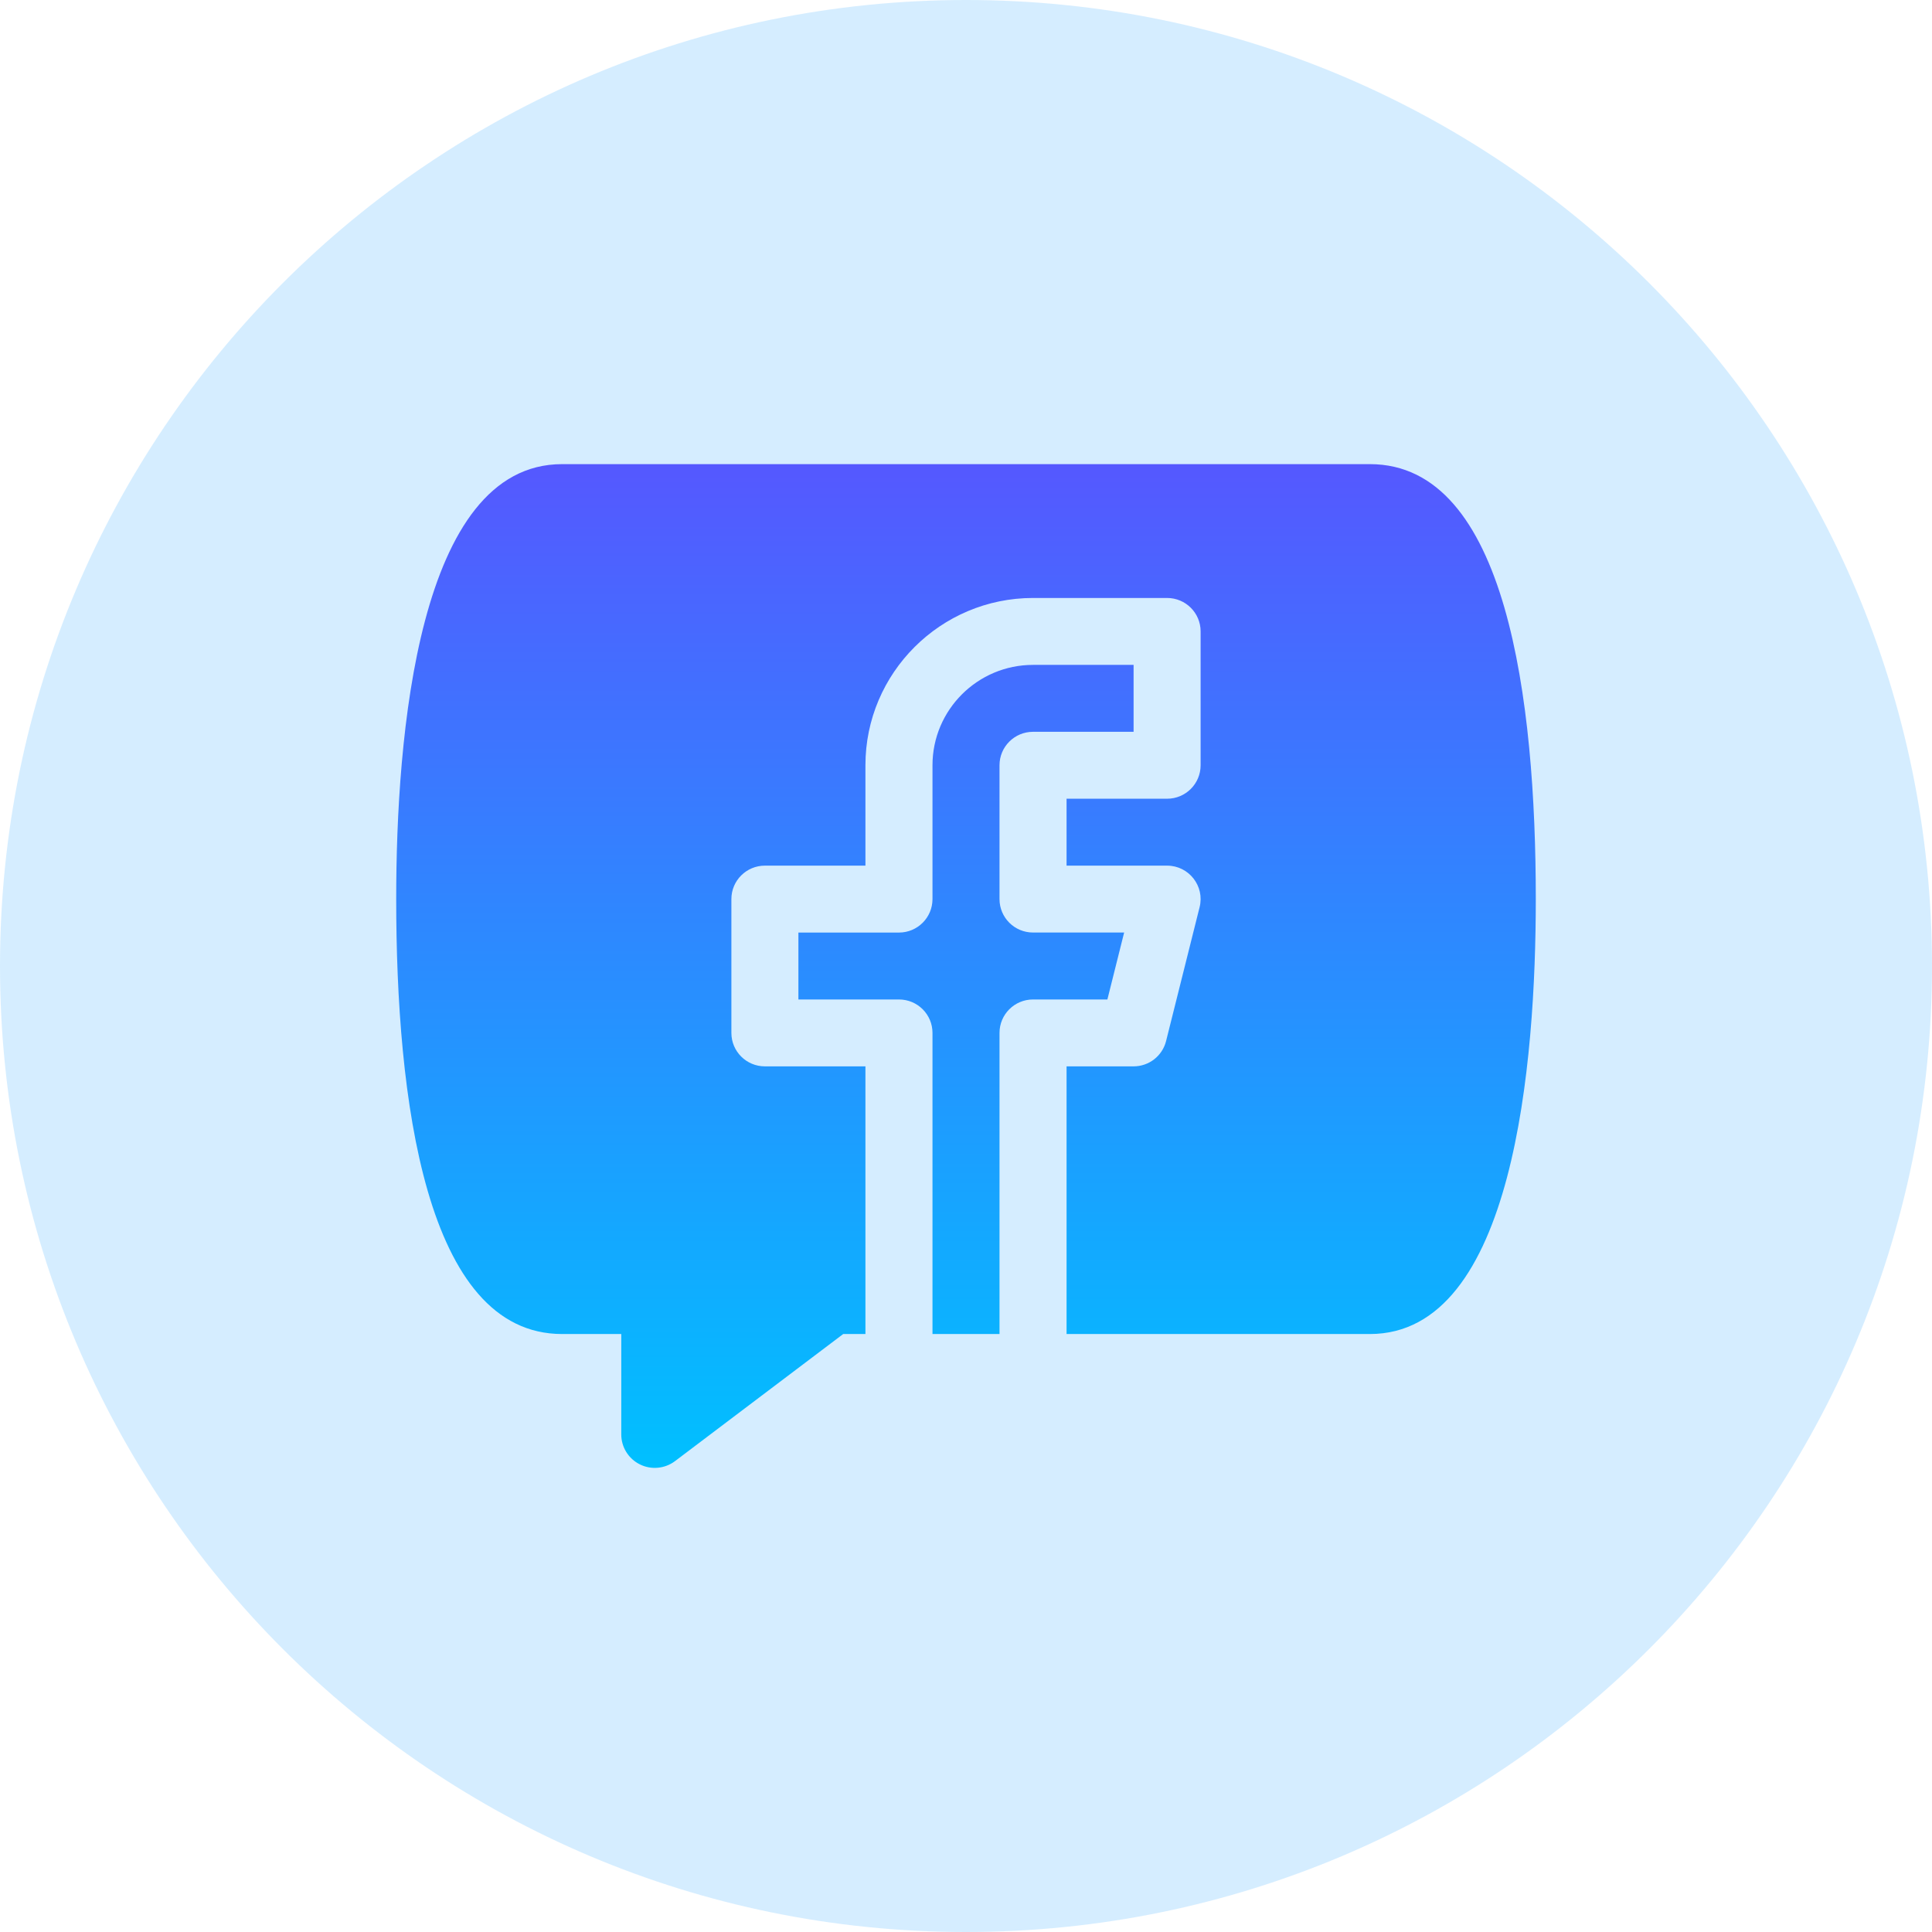
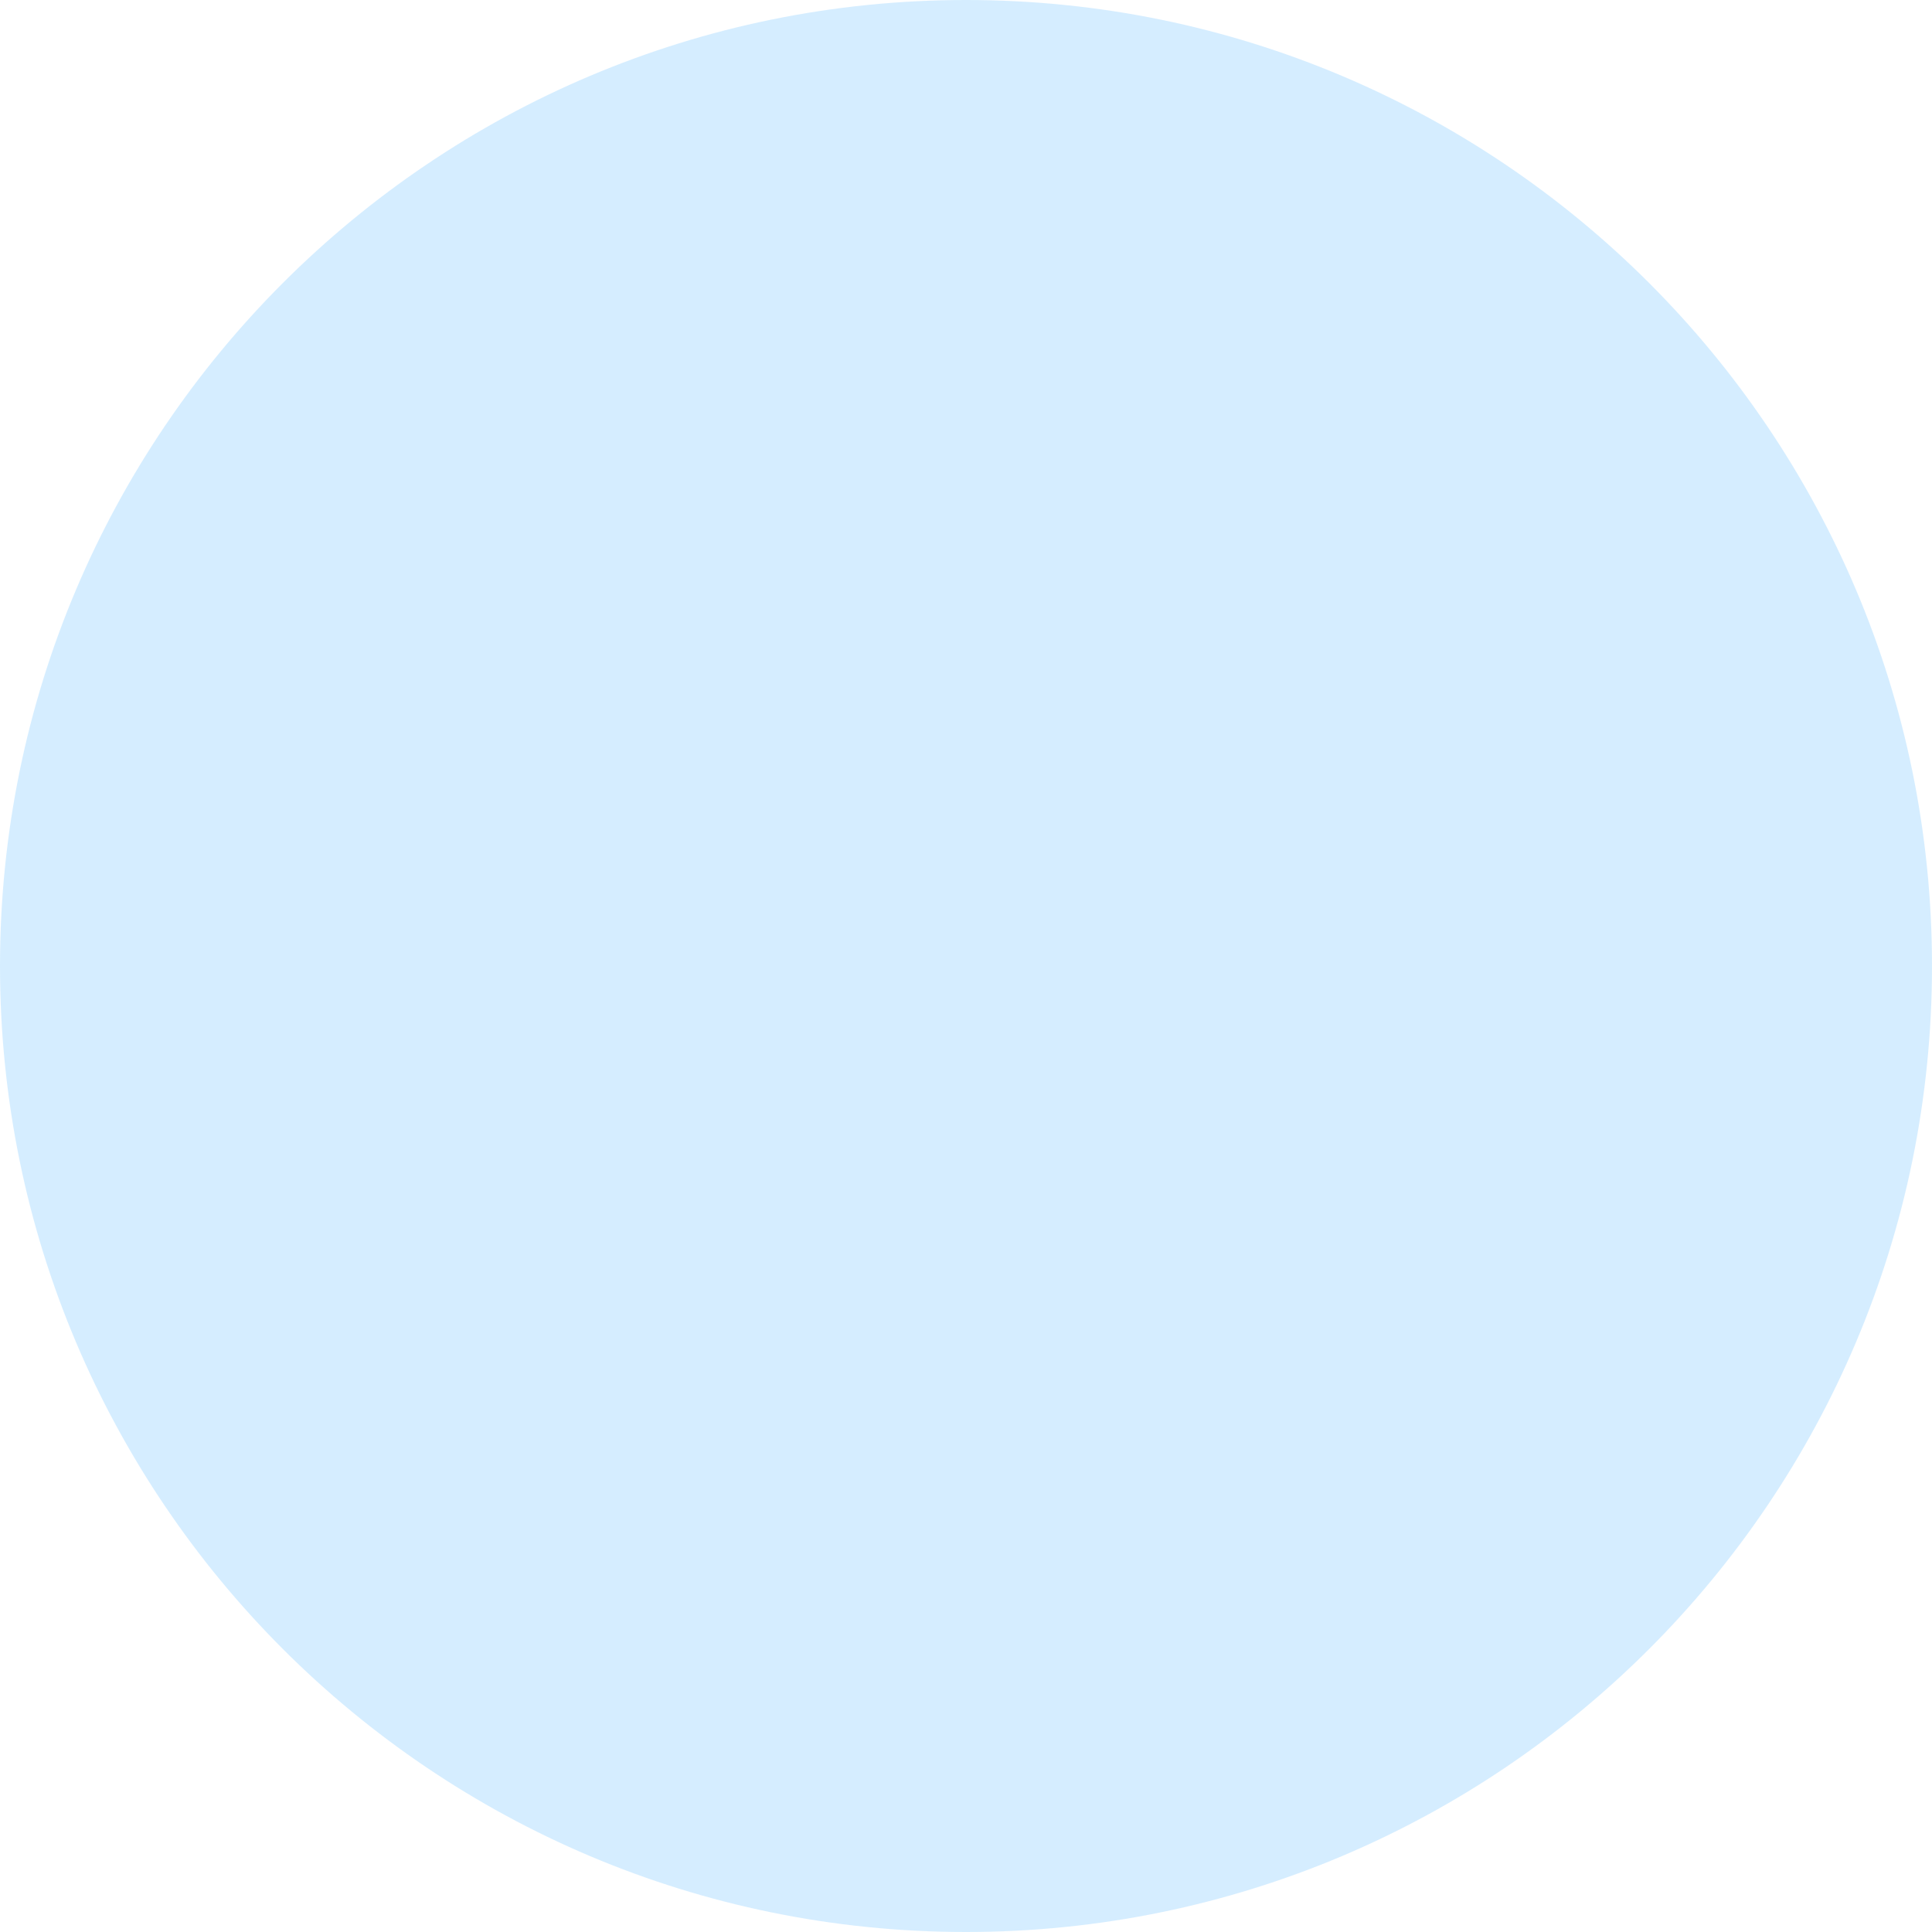
<svg xmlns="http://www.w3.org/2000/svg" width="55" height="55" viewBox="0 0 55 55" fill="none">
  <path d="M27.5 55C42.688 55 55 42.688 55 27.5C55 12.312 42.688 0 27.5 0C12.312 0 0 12.312 0 27.5C0 42.688 12.312 55 27.5 55Z" fill="#ADDCFF" fill-opacity="0.5" />
-   <path d="M32.002 26.547H29.408C28.881 26.547 28.454 26.122 28.454 25.595V21.785C28.454 21.259 28.881 20.833 29.408 20.833H32.271V18.928H29.408C27.83 18.928 26.546 20.209 26.546 21.785V25.595C26.546 26.122 26.119 26.548 25.592 26.548H22.729V28.453H25.592C26.119 28.453 26.546 28.878 26.546 29.405V37.977H28.454V29.405C28.454 28.878 28.881 28.453 29.408 28.453H31.525L32.002 26.547ZM38.998 13.213H16.002C11.893 13.213 11.279 20.97 11.279 25.595C11.279 31.244 12.098 37.977 16.002 37.977H17.686V40.835C17.686 41.197 17.891 41.527 18.216 41.688C18.536 41.848 18.927 41.813 19.216 41.595L24.004 37.977H24.637V30.357H21.775C21.248 30.357 20.821 29.931 20.821 29.405V25.595C20.821 25.069 21.248 24.643 21.775 24.643H24.637V21.785C24.637 19.159 26.778 17.023 29.408 17.023H33.225C33.752 17.023 34.179 17.449 34.179 17.975V21.785C34.179 22.312 33.752 22.738 33.225 22.738H30.363V24.643H33.225C33.846 24.643 34.301 25.227 34.15 25.826L33.196 29.636C33.09 30.06 32.709 30.357 32.271 30.357H30.363V37.977H38.998C43.108 37.977 43.721 30.22 43.721 25.595C43.721 19.946 42.902 13.213 38.998 13.213Z" fill="url(#card2)" />
  <defs>
    <linearGradient id="card2" x1="27.5" y1="41.787" x2="27.5" y2="13.213" gradientUnits="userSpaceOnUse">
      <stop stop-color="#00C0FF" />
      <stop offset="1" stop-color="#5558FF" />
    </linearGradient>
  </defs>
</svg>